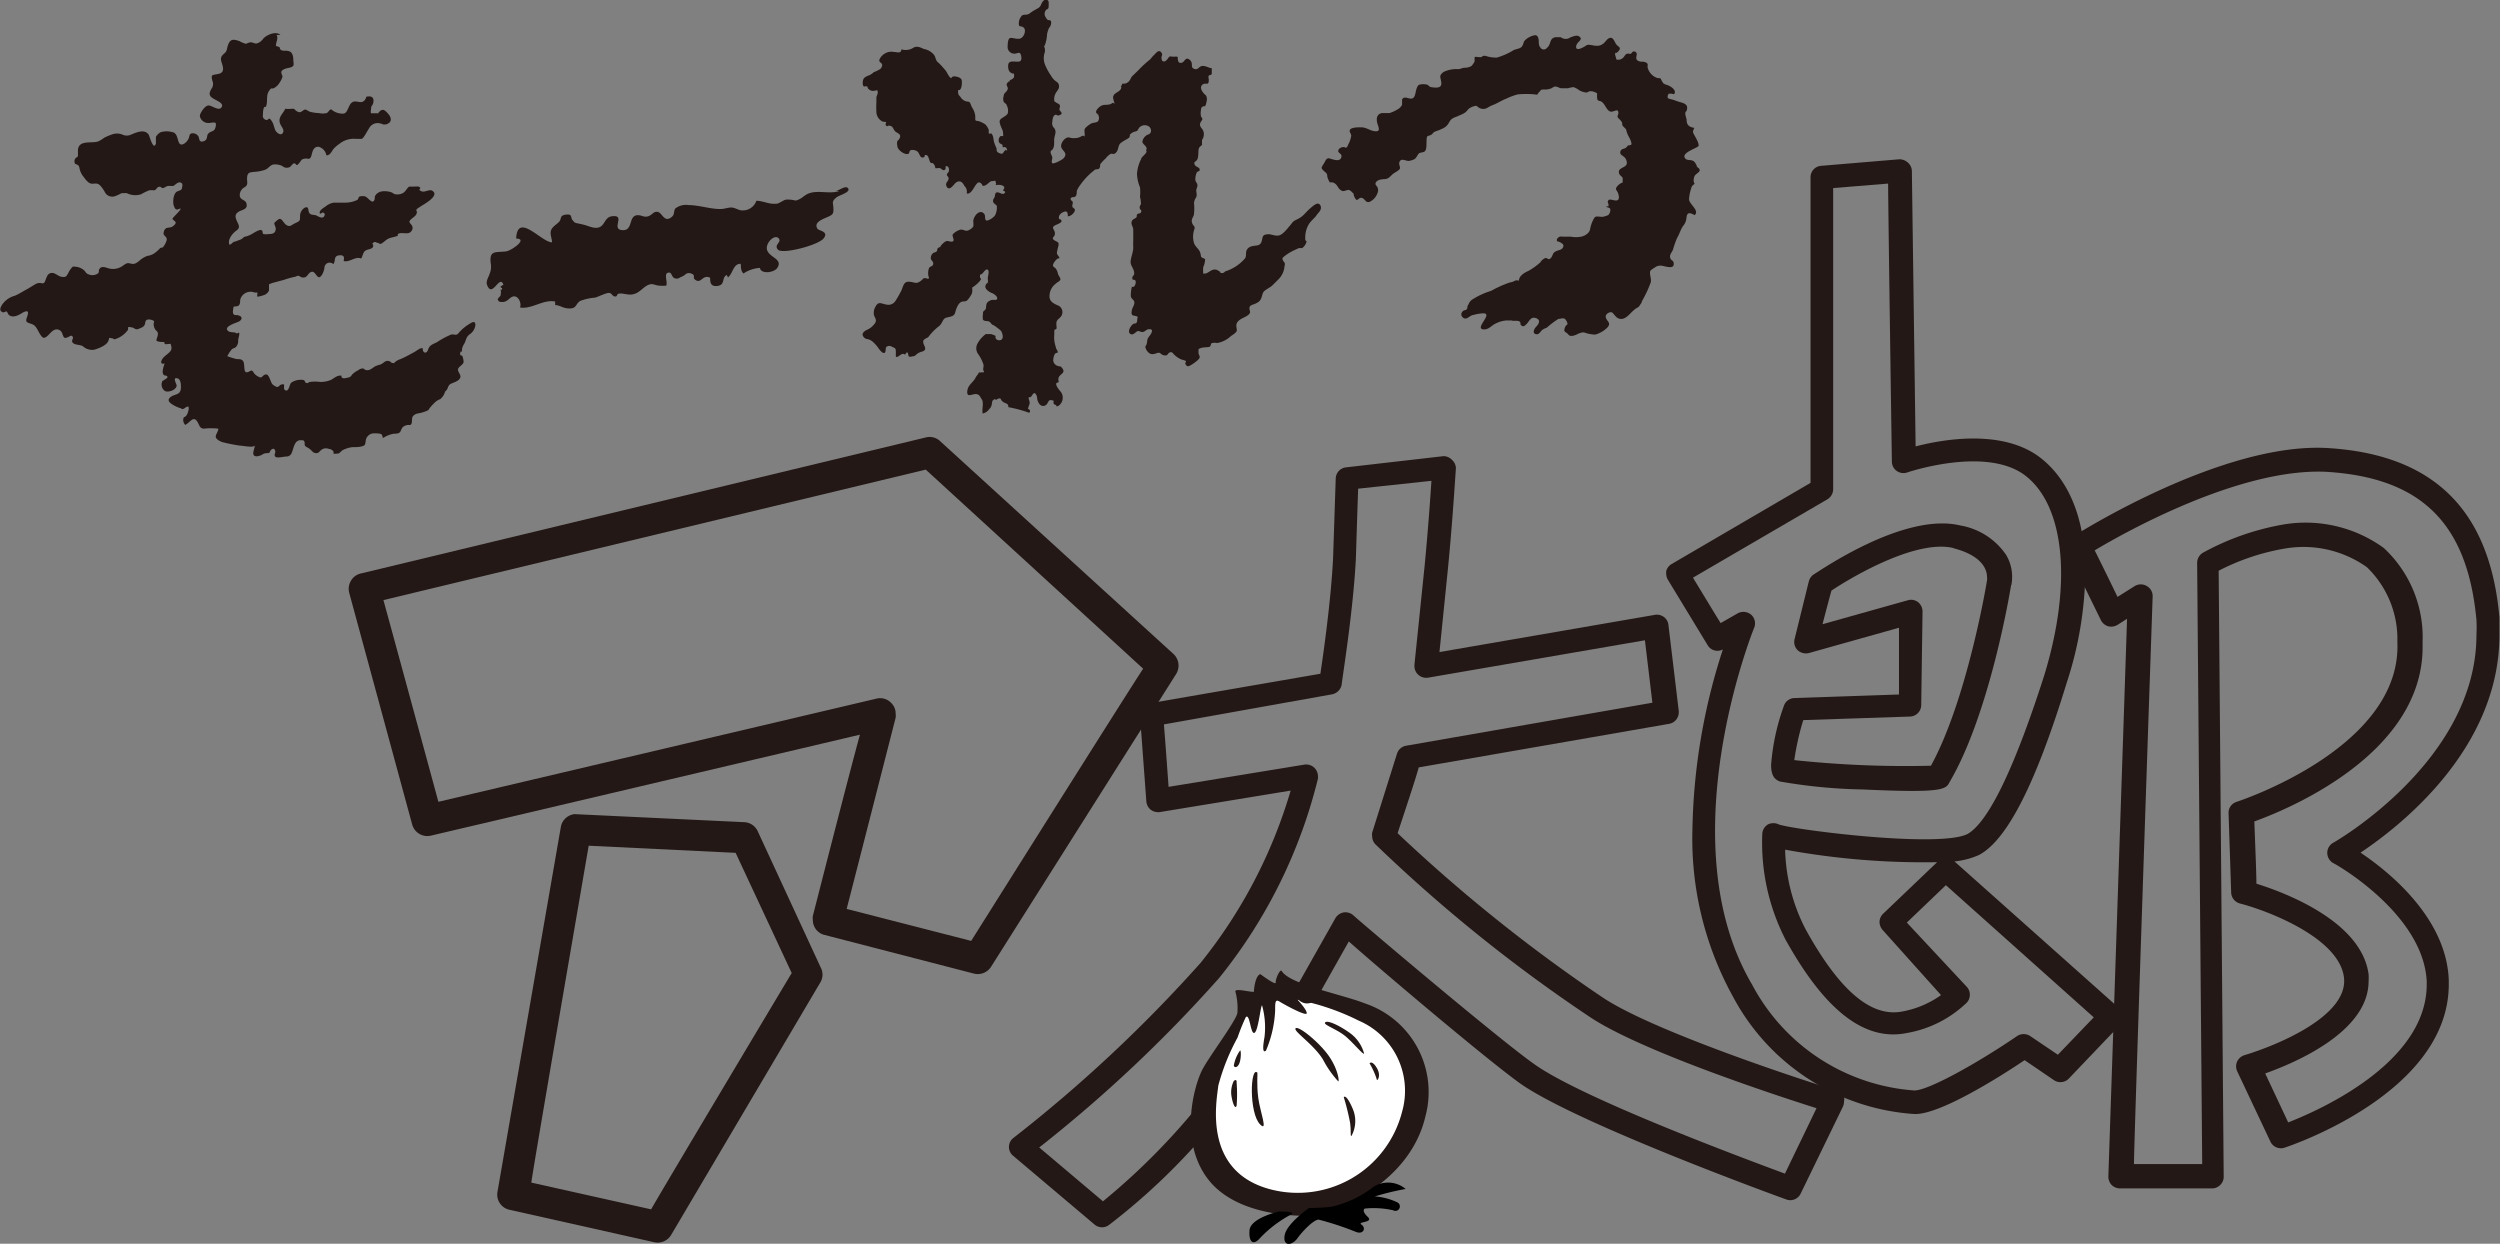
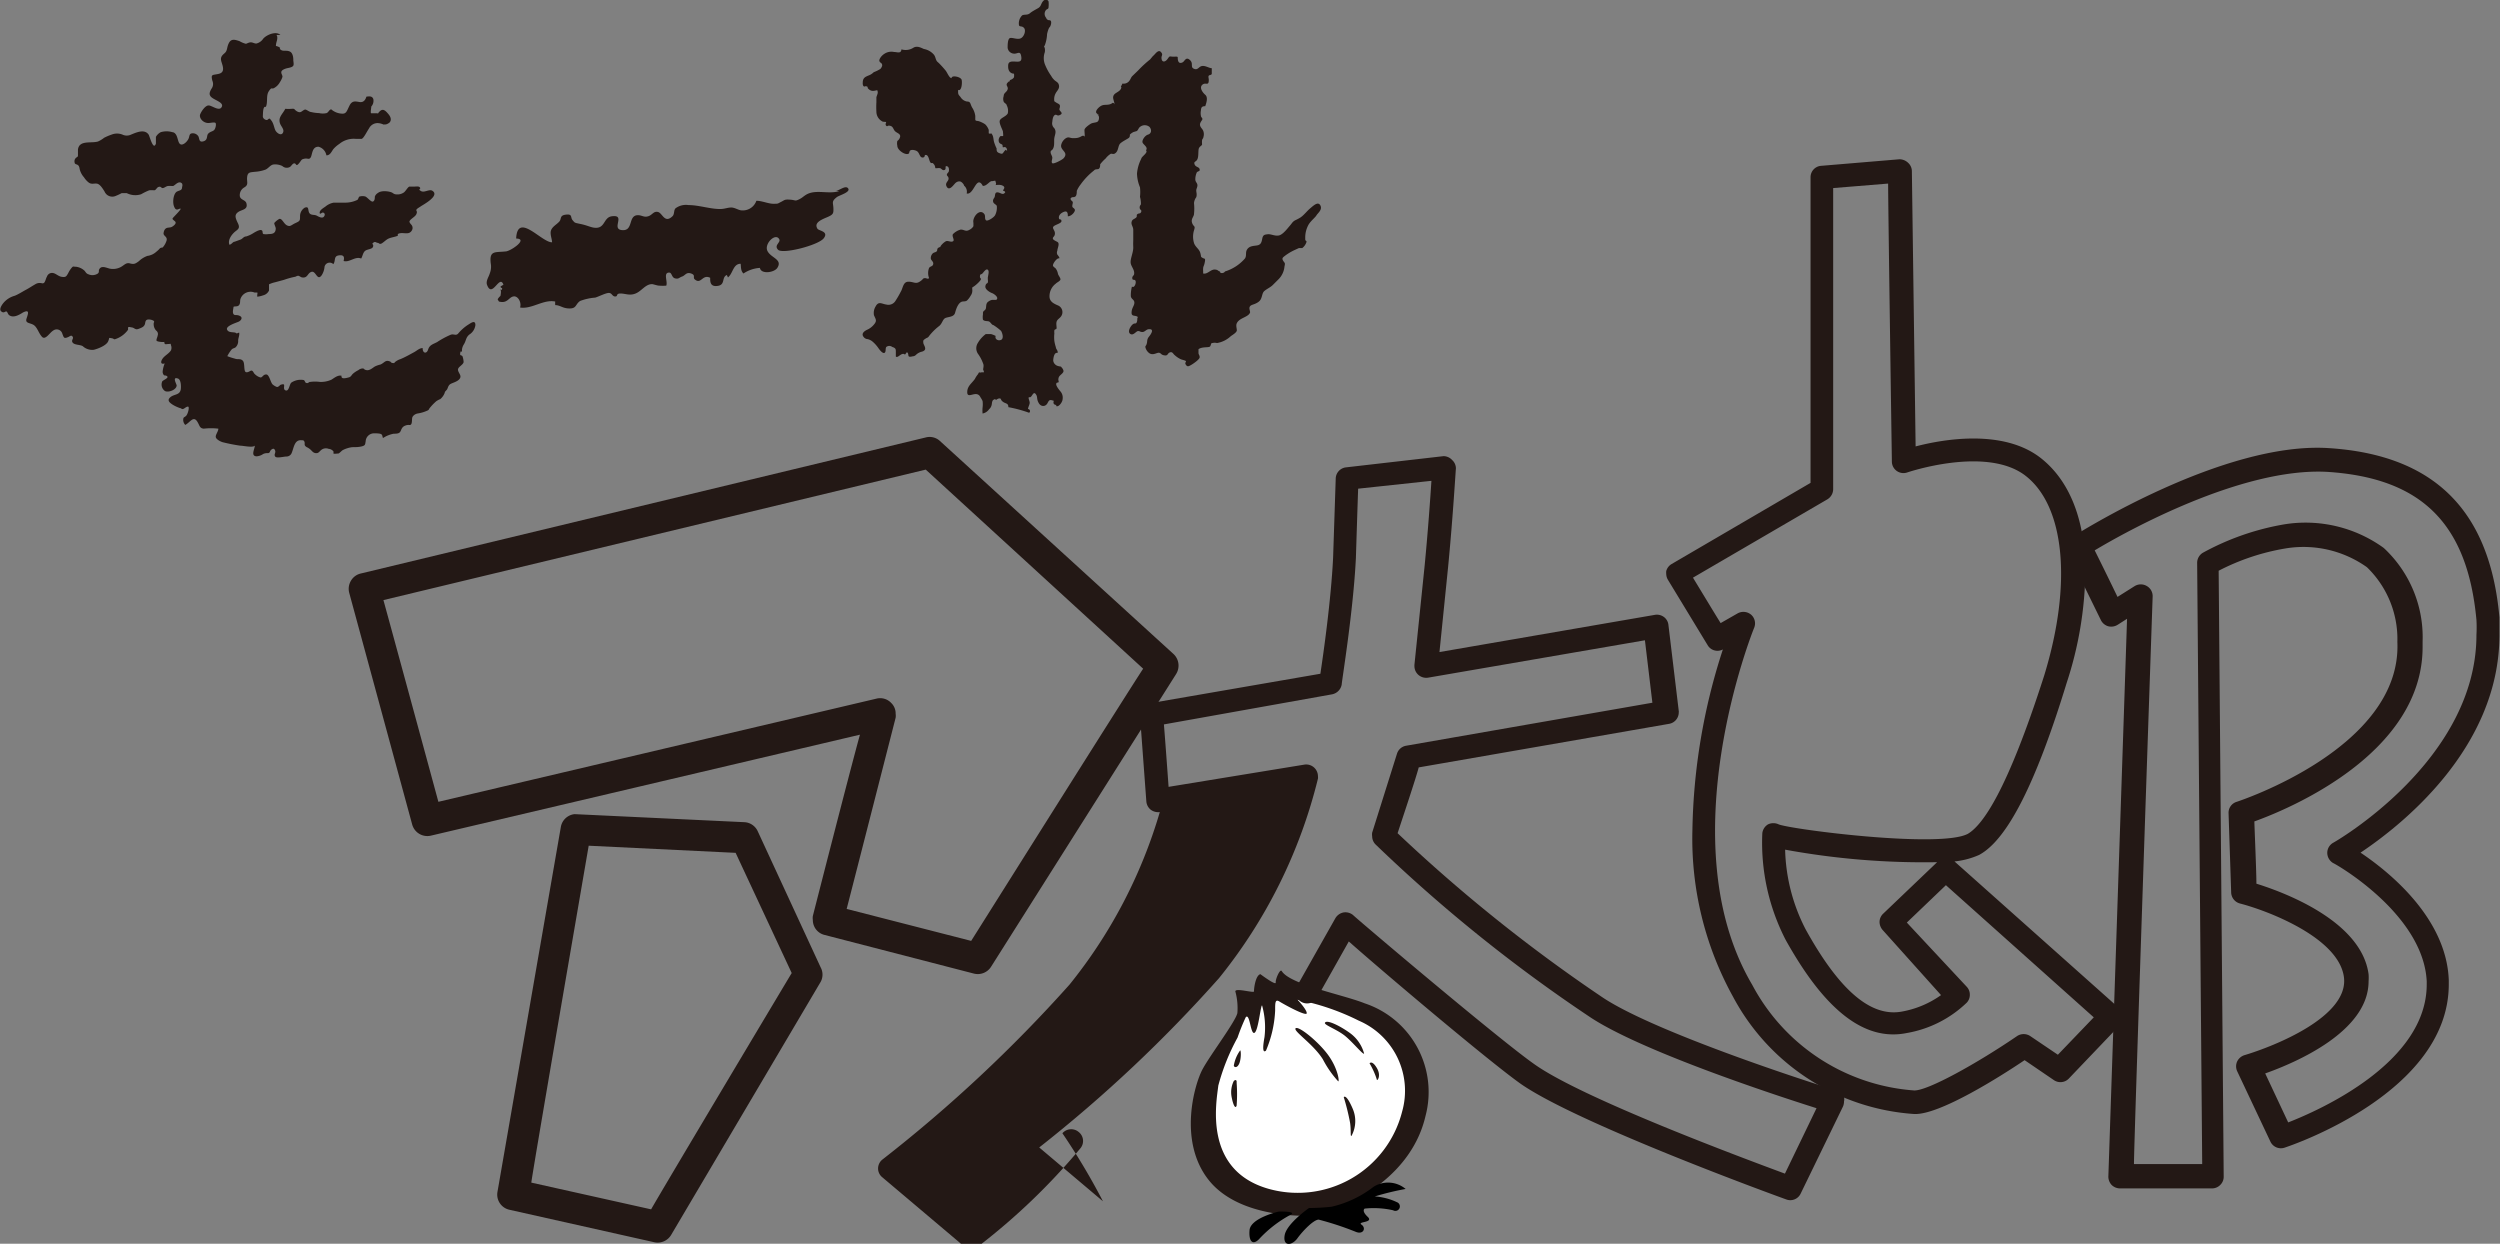
<svg xmlns="http://www.w3.org/2000/svg" id="テキストなど" viewBox="0 0 133.73 66.53">
  <rect x="0" y="0" width="133.73" height="66.53" fill="#808080" stroke="none" />
  <defs>
    <style>.cls-1{fill:#231815;}.cls-2{fill:#fff;}</style>
  </defs>
  <title>アートボード 2</title>
  <path class="cls-1" d="M15,1.87c-.24-.23-.75,0-.92.2a.62.62,0,0,1-.37.26c-.12,0-.22-.09-.35-.06s-.15.07-.22.07a1.36,1.36,0,0,1-.33-.14c-.22-.07-.43-.15-.56.09s-.07.41-.23.55-.25.23-.17.48.19.55-.15.63-.43,0-.34.37a.42.42,0,0,1-.05.43c-.12.21-.16.36.08.51s.6.26.46.48-.52-.1-.69-.1-.37.28-.45.47.15.48.45.47c.09,0,.32-.06.37,0s0,.32-.09.39-.22.08-.31.19,0,.33-.25.4-.2-.14-.27-.27a.35.35,0,0,0-.29-.16c-.23,0-.16.16-.25.32s-.26.3-.38.28-.15-.19-.18-.28-.08-.36-.29-.38a1.09,1.09,0,0,0-.62,0,.63.63,0,0,0-.26.25c0,.12,0,.26,0,.36-.14.41-.34-.42-.39-.48-.22-.32-.67-.11-.94,0a.53.53,0,0,1-.46,0,.78.78,0,0,0-.58,0,2.83,2.83,0,0,0-.4.17,1.52,1.52,0,0,1-.33.2c-.38.11-1-.09-1.07.43,0,.11,0,.19,0,.29s0,.07-.1.15a.24.24,0,0,0-.08.24c0,.13.13.09.2.17s.06.18.09.26a1,1,0,0,0,.21.37,1.12,1.12,0,0,0,.25.28c.15.11.25.05.42.06s.31.23.43.42a.45.45,0,0,0,.6.24,3.13,3.13,0,0,0,.32-.15c.11,0,.14,0,.27,0a1,1,0,0,0,.77.06,3.42,3.42,0,0,1,.43-.21,1.18,1.18,0,0,1,.26,0c.11,0,.14-.15.24-.18s.1,0,.18.05.22-.09.32-.1.18,0,.27,0,.31-.33.49-.13a.23.23,0,0,1,0,.18c0,.18-.1.17-.26.24s-.23.39-.21.62a.63.63,0,0,0,.1.3c.11.11.18,0,.28,0s-.38.46-.41.51,0,.07.11.16,0,.2-.1.27-.13.06-.27.08-.21.13-.23.29.22.18.16.4a1,1,0,0,1-.21.37s-.11,0-.16.06-.11.11-.17.16a.89.89,0,0,1-.49.23,1.31,1.31,0,0,0-.45.28c-.19.14-.26.18-.48.12s-.31.11-.52.21a.89.89,0,0,1-.56.07c-.2-.05-.48-.2-.58.08,0,.12,0,.17-.15.23a.52.52,0,0,1-.39,0c-.15-.05-.15-.11-.23-.2a.82.82,0,0,0-.44-.21c-.17,0-.16-.05-.25.06a1.21,1.21,0,0,0-.18.28c-.1.17-.12.23-.34.2s-.35-.23-.56-.21a.29.29,0,0,0-.24.2c-.05.07-.09.3-.17.34s-.1,0-.17,0a.43.43,0,0,0-.29.07c-.16.09-.32.2-.49.29s-.4.24-.6.32a1.2,1.2,0,0,0-.61.39c-.08.1-.25.34-.11.45s.19,0,.26,0,.08.13.15.19c.22.18.54,0,.74-.13.38-.19.29.05.2.32s.2.22.39.35.26.44.44.63.41-.23.6-.34a.31.31,0,0,1,.48.16c.09.24.09.29.34.18.09-.05.16-.11.22,0s-.1.18,0,.31.4.1.54.19a.74.74,0,0,0,.59.19c.24-.06.66-.23.76-.44s0-.21.18-.18.09.08.21.05a1.37,1.37,0,0,0,.68-.5c0-.05,0-.07,0-.13a.16.16,0,0,1,.15,0c.2,0,.21.16.42.08s.27-.12.32-.22,0-.29.23-.28a.52.52,0,0,1,.25.07c.06.07,0,.07,0,.15s0,.22.13.37a.23.23,0,0,1,.08.28c0,.06-.09.22-.05.27s.33.08.41.06c0,.18.1.11.24.11s.08-.05.12.08a.36.36,0,0,1,0,.25c-.1.18-.33.28-.45.45s-.11.33.11.26a1.58,1.58,0,0,0-.11.44.28.28,0,0,0,.08.2s.16,0,.18.08-.24.18-.28.24a.42.42,0,0,0,.15.52c.19.09.61-.07.62-.3,0-.07-.26-.49.07-.37.17.06.17.44.15.58-.06.32-.35.24-.56.42s0,.31.13.4a2,2,0,0,0,.39.18c.07,0,.07.06.15.05s.16-.12.27-.13,0,.41-.1.5-.14.05-.15.2a.39.39,0,0,0,.11.28c.27-.14.45-.54.67-.13.1.17.1.31.32.33a3.41,3.41,0,0,1,.78,0c0,.14-.14.3-.14.43s.24.26.39.3a9.35,9.35,0,0,0,.92.18c.17,0,.66.12.78,0,0,.17-.24.56.1.57a.7.7,0,0,0,.34-.12.47.47,0,0,1,.24-.05c.16,0,.1-.11.21-.19s.16-.05.2.06-.08.2,0,.31.44,0,.62,0a.3.3,0,0,0,.27-.21c.11-.26.14-.7.52-.66.09,0,.13,0,.16.1s-.05.17.12.27a.78.78,0,0,1,.22.15c.09.09.14.16.27.17s.17-.07.26-.15a.4.4,0,0,1,.42-.08.36.36,0,0,1,.26.14s0,.08,0,.11.19,0,.25,0,.15-.12.24-.18a1.52,1.52,0,0,1,.51-.16c.18,0,.37,0,.54-.05s.15-.11.18-.26a.45.45,0,0,1,.48-.43c.09,0,.29,0,.36.05s.05.15.09.2a1.59,1.59,0,0,1,.57-.23c.13,0,.27,0,.34-.09s.07-.26.27-.34.24,0,.31-.06.05-.26.07-.36.14-.2.28-.23a2,2,0,0,0,.54-.16c.1-.05.07-.09.13-.15a2.81,2.81,0,0,1,.34-.35,1.06,1.06,0,0,1,.21-.11.81.81,0,0,0,.24-.34c0-.07.09-.12.13-.19s.05-.18.15-.26.4-.13.52-.3-.06-.29-.09-.46.26-.26.3-.43a1.07,1.07,0,0,0-.06-.31c-.06-.09-.15,0-.12-.18s.08,0,.09-.09,0,0,0-.08a.68.68,0,0,1,.11-.3c.12-.2.09-.34.28-.51a.7.7,0,0,0,.33-.51c0-.32-.28-.08-.42,0a2.4,2.4,0,0,0-.5.45c-.12.14-.25,0-.41.07a4.6,4.6,0,0,0-.72.39c-.23.12-.4.15-.48.4s-.3.2-.29-.08c-.18,0-.31.14-.46.22s-.48.27-.73.37a.85.85,0,0,0-.28.15c-.07.05,0,.07-.12.06s-.1-.06-.15-.08c-.26-.11-.29.06-.52.16a1.42,1.42,0,0,0-.29.1c-.12.07-.28.23-.45.2s-.1-.08-.2-.09a.36.36,0,0,0-.24.09,1.3,1.3,0,0,0-.31.21c-.07.08-.09.15-.21.18s-.42.12-.38-.09c-.2-.05-.39.12-.54.21a1.39,1.39,0,0,1-.61.12,1.93,1.93,0,0,0-.53,0c-.08,0-.09.08-.19.06s-.07-.11-.15-.16a.9.9,0,0,0-.67.14c-.1.09-.12.49-.31.41s.07-.4-.21-.31c-.09,0-.14.14-.25.13a.8.8,0,0,1-.22-.13c-.12-.1-.18-.54-.35-.54s-.2.17-.31.16a.67.67,0,0,1-.3-.18c-.07-.06-.07-.14-.15-.18s-.16.1-.31.08-.06-.46-.17-.6-.28-.08-.38-.11-.33-.09-.46-.15a2,2,0,0,1,.21-.33c.08-.1.15-.08.23-.14a.45.45,0,0,0,.14-.36c0-.13.09-.31.05-.43l-.13.05c-.11-.12-.41,0-.51-.2s.48-.37.61-.43.25-.22.07-.31-.27,0-.34-.1,0-.3,0-.37.2,0,.29-.1.05-.24.08-.33a.57.57,0,0,1,.76-.35s.11,0,.14,0,0,.1,0,.14,0,0,0,.08a1.25,1.25,0,0,0,.31-.07.47.47,0,0,0,.32-.26c0-.09,0-.26,0-.33a1.51,1.51,0,0,1,.32-.11l.48-.13a4.37,4.37,0,0,1,.62-.17.43.43,0,0,1,.13-.05c.07,0,.15.08.22.09.31.05.28-.24.51-.3s.3.52.54.18a1,1,0,0,0,.15-.45.28.28,0,0,1,.47-.14c.14-.18,0-.43.3-.47s.29.13.25.3c.31.1.62-.27.94-.13.08-.13.09-.31.21-.41s.4-.08.43-.24-.11-.09,0-.19.17,0,.24,0,.07.07.17.05.26-.21.42-.28.33-.08.49-.15c0,0,0-.06,0-.09.19-.11.41,0,.6-.06a.31.31,0,0,0,.19-.25c0-.18-.1-.19-.16-.32s.29-.27.36-.43,0-.15,0-.22.17-.15.25-.21,1-.54.63-.81c-.17-.14-.44.11-.63,0s0-.09-.05-.18-.18-.06-.29-.06-.19,0-.27,0-.19.22-.3.31a.59.59,0,0,1-.32.11c-.13,0-.18,0-.29-.08s-.58-.16-.78,0a.37.37,0,0,0-.17.2c0,.08,0,.22-.1.26s-.29-.22-.41-.27a.57.57,0,0,0-.29,0c-.07,0-.07.13-.13.18a1.47,1.47,0,0,1-.65.15c-.19,0-.43,0-.62,0a.94.94,0,0,0-.43.2c-.09.07-.32.19-.32.33s.1,0,.17,0a.11.11,0,0,1,.09.16c-.08.21-.31.06-.43,0s-.31,0-.39-.15,0-.36-.24-.27a.53.53,0,0,0-.25.46c0,.23,0,.25-.24.36s-.27.21-.45.13-.27-.39-.42-.35a1,1,0,0,0-.27.22c0,.08.07.2.08.28,0,.27-.16.31-.38.31a.87.87,0,0,1-.28,0c-.08-.05,0-.17-.11-.21s-.38.13-.46.18a1.46,1.46,0,0,1-.36.16c-.12,0-.17.11-.28.16l-.33.12c-.1,0-.16.15-.28.16-.09-.24.1-.51.26-.66s.34-.19.2-.48-.2-.45,0-.6.55-.12.45-.48c-.05-.18-.31-.17-.35-.37a.47.47,0,0,1,.23-.47c.26-.15.13-.29.16-.56s.17-.25.41-.28a2,2,0,0,0,.58-.12c.15-.07.25-.24.41-.27a.87.87,0,0,1,.48.08.35.35,0,0,0,.41.05c.08-.05.15-.21.25-.19s.07.19.23,0,.11-.21.29-.25.25.07.34-.07.06-.58.42-.57a.58.58,0,0,1,.42.46c.19,0,.26-.17.36-.32a1.53,1.53,0,0,1,.33-.29,1.21,1.21,0,0,1,.9-.27c.12,0,.17,0,.28,0s.28-.37.41-.56a.51.51,0,0,1,.53-.28.84.84,0,0,1,.24.07c.14,0,.16,0,.28-.07s.18-.25,0-.47-.31-.33-.48-.16,0,.1-.17.1-.22,0-.28,0,0-.27,0-.36a.46.46,0,0,0,.11-.4c-.06-.17-.21-.15-.37-.13-.05.17-.15.31-.34.29s-.41-.12-.56.18-.17.44-.38.44a.93.93,0,0,1-.6-.23c-.1,0-.15.16-.25.2a.9.9,0,0,1-.4,0,2.12,2.12,0,0,1-.44-.06c-.08,0-.23-.13-.3-.13s-.17.1-.24.13-.17,0-.27-.08-.05-.1-.22-.09a2,2,0,0,1-.34,0c-.14.29-.41.46-.27.81.06.15.24.31.14.48s-.33,0-.4-.14-.09-.37-.22-.53-.06-.08-.1-.09-.08.06-.13.07-.23-.06-.22-.21,0-.56.16-.49c.12-.26,0-.6.16-.84s.15-.11.26-.16a.78.78,0,0,0,.33-.32,1.11,1.11,0,0,0,.14-.29c0-.1-.08-.17-.06-.27s.2-.17.35-.2.25-.06.29-.13,0-.22,0-.29,0-.37-.18-.46-.35,0-.48-.09,0-.08-.07-.13a.5.5,0,0,0-.2-.08c0-.23.11-.32.06-.54,0,0-.05-.06,0-.05Z" />
  <path class="cls-1" d="M26.93,15.23c-.21-.59-.6.77-.88,0-.07-.2.1-.43.14-.58a1,1,0,0,0,.06-.57c-.08-.69.23-.57.79-.63.26,0,1.25-.68.57-.69.07-1.45,1.37.22,1.92.2,0-.19-.13-.45-.05-.65s.31-.31.44-.46,0-.33.36-.37.22.15.35.3.09.13.42.2.45.14.67.19c.67.13.53-.53,1-.6.79-.11-.06.69.56.74s.3-.79.84-.8c.22,0,.32.13.55.06s.29-.29.53-.23.35.64.78.22c.11-.12.05-.32.16-.42a.93.93,0,0,1,.69-.17c.56,0,1.18.22,1.71.21.2,0,.36-.07.55-.08s.37.12.54.15a.77.77,0,0,0,.83-.51c.3,0,.64.16.91.16s.21,0,.41-.1.18-.14.48-.12.25.09.45,0,.24-.16.42-.27c.52-.3,1.2,0,1.76-.19a.85.85,0,0,0-.23,0c.22,0,.57-.34.71-.14s-.46.36-.6.46c-.31.24-.2.3-.19.59s0,.35-.36.5-.68.31-.49.61c.08.11.62.14.33.51s-2.2.86-2.44.61.17-.39.06-.57c-.2-.35-.81.25-.63.63s.83.45.53.91c-.17.26-.88.35-.93,0a1.78,1.78,0,0,0-.88.3c-.15-.14-.13-.34-.15-.52-.41,0-.41.52-.68.73l-.06-.13c-.29.12-.07.51-.47.58s-.43-.19-.42-.43c-.42-.21-.48.37-.82.09-.13-.1.06-.23-.2-.32s-.31.1-.48.16-.19.15-.38.1-.16-.3-.31-.31c-.34,0-.07.48-.16.7a2.47,2.47,0,0,1-.38,0c-.11,0-.34-.09-.39-.08-.34,0-.55.37-.87.5s-.55,0-.81,0-.12.16-.28.16-.17-.18-.33-.19-.54.19-.74.25a2.87,2.87,0,0,0-.81.18c-.26.18-.18.4-.56.4s-.48-.17-.77-.18a1.23,1.23,0,0,1,0-.19c-.63-.13-1.25.42-1.88.32.09-.28-.12-.65-.37-.59s-.31.39-.76.27a1.27,1.27,0,0,1-.07-.12.65.65,0,0,1,.15-.18s.06-.28,0-.32.06,0,.06,0,.07-.09,0-.11-.05-.08-.05-.08Z" />
  <path class="cls-1" d="M54.51,1.36a.6.6,0,0,1,.17-.54c.12-.06.28,0,.41-.11s.3-.19.45-.28.14-.22.24-.35.25-.13.31,0a1.42,1.42,0,0,1,0,.29c0,.13-.08.1-.14.17a.32.32,0,0,0,0,.4c.05.07,0,.05.08.11s.13,0,.18.07,0,.27-.06.33-.11.24-.14.37a1.94,1.94,0,0,1-.12.6c-.06.11-.05,0,0,.17a.67.67,0,0,1,0,.2.94.94,0,0,0,0,.64,2.94,2.94,0,0,0,.34.63.88.88,0,0,0,.19.24c.11.09.21.12.23.29s-.12.28-.18.4a.65.65,0,0,0-.08.28c0,.18,0,.14.1.21s.21.08.21.2-.07.15,0,.24.16.15,0,.23-.17-.05-.27,0-.13.23-.14.37a.34.34,0,0,0,.1.33c.16.22,0,.39,0,.64s0,.34-.06.46-.13.08-.13.19.09.2.09.3-.07.23,0,.29.51-.17.6-.26c.31-.34-.21-.42-.12-.74a.59.59,0,0,1,.25-.34c.16-.09.21,0,.37,0s.28,0,.44-.09.15,0,.18,0,0-.23,0-.34.2-.25.32-.33.31-.06.39-.13.1-.3,0-.36,0,0,.07,0c-.13-.07-.2-.1-.13-.25a.7.7,0,0,1,.21-.21c.21-.14.42,0,.65-.18,0,0,.07,0,.1.07s-.05-.19-.07-.29,0-.21.14-.3.22-.13.27-.23,0-.09,0-.11.06-.11.08-.17a.38.38,0,0,0,.4-.19c.06-.09.06-.15.16-.24l.28-.27a6,6,0,0,1,.64-.59L61.67,3c.08-.06.16-.18.24-.23s.14-.06.22.05,0,.16,0,.26c0,.27.19.26.32.08s.1-.14.27-.13S63,3,63,3.08s0,.39.27.25c.11-.07.17-.31.38-.12s0,.38.22.47.25-.13.44-.15.35.11.51.12c0,.08,0,.21,0,.29s-.12.06-.16.11,0,.13,0,.22c0,.36-.16.11-.34.26s0,.41.15.54.08.39,0,.61c-.2,0-.22.09-.23.23a.73.73,0,0,0,0,.29c0,.06.07.1.08.16s-.14.18-.13.32.14.21.18.34a.5.5,0,0,1,0,.32c0,.07-.06.08-.07.17s0,.16,0,.22-.15.1-.18.24,0,.4-.07.55-.21.11-.15.27.24.13.27.26-.08.09-.15.17a.91.91,0,0,0-.08.37c0,.14.09.18.11.29s-.06.21-.06.31.05.21,0,.36a.6.6,0,0,0-.12.32,2.73,2.73,0,0,1,0,.57c0,.15-.18.27-.1.49s.18.13.11.36a1.17,1.17,0,0,0,0,.74c.09.21.27.29.33.51s0,.18.11.25.17,0,.13.22-.08.22-.09.33,0,.12,0,.21,0,0,0,.08c.26.06.42-.28.7-.2.06,0,.12.07.18.09s0,.06.07.08.17,0,.22-.08a2.31,2.31,0,0,0,1.07-.7c.1-.17,0-.32.12-.49s.31-.17.51-.2.25-.14.29-.36.14-.22.3-.24.4.12.61.06.44-.37.57-.52.14-.21.29-.29a2.49,2.49,0,0,0,.28-.15c.19-.13.34-.34.52-.49s.42-.38.54-.15-.14.41-.21.53-.31.3-.43.51a1.41,1.41,0,0,0-.17.63c0,.05,0,.05,0,.14s.07.08.07.13a.65.65,0,0,1-.23.34c-.06,0-.12,0-.18,0l-.24.11a2.76,2.76,0,0,0-.5.3c-.13.1-.18.14-.1.27s.12.1.07.3a1.11,1.11,0,0,1-.34.71l-.28.28c-.14.14-.31.2-.46.33s-.09.41-.3.57-.38.14-.46.24,0,.23,0,.33c-.08.26-.57.28-.71.58-.06.12,0,.27,0,.38s-.22.24-.32.31a1.41,1.41,0,0,1-.74.37.52.52,0,0,0-.25,0c-.09,0-.06.1-.12.18s-.42,0-.62.15c0,.08,0,.14,0,.21s.08.14.06.24-.31.31-.45.39-.2.11-.28,0,0-.14,0-.19-.21-.08-.29-.12a1.3,1.3,0,0,1-.31-.21c-.09-.07-.12-.2-.26-.15s-.09.19-.29.16-.17-.12-.29-.14-.34.18-.55,0a.55.55,0,0,1-.18-.29c0-.15,0,0,.06-.16s0-.25.13-.41.29-.42,0-.4c-.14,0-.22.15-.35.15s-.14-.06-.24-.05-.25.26-.41.15,0-.39.12-.5.18,0,.23-.13,0-.19.06-.27c-.14-.12-.35,0-.34-.25s.15-.35.15-.52-.17-.18-.19-.35a1.82,1.82,0,0,1,.06-.51c.14.1.24-.21.19-.31s-.15,0-.17-.12.07-.15.09-.21c.06-.25-.16-.42-.18-.64s.15-.55.14-.83,0-.26,0-.39,0-.35,0-.53-.12-.27-.09-.42.13-.15.23-.23,0-.14.09-.2.14,0,.19-.11-.05-.1-.07-.19,0-.13.06-.22a1.37,1.37,0,0,0-.05-.4,2.24,2.24,0,0,0,0-.51,2.08,2.08,0,0,1-.16-.73,2.1,2.1,0,0,1,.23-.8c0-.11.39-.33.25-.45.13-.16-.13-.29-.18-.41s.12-.38.29-.43.22-.24.08-.41a.4.4,0,0,0-.51,0c-.08.06-.09.16-.17.22l-.17.05a.66.66,0,0,0-.2.14c0,.06,0,.12-.05.17s-.31.17-.45.29-.1.37-.25.51-.21,0-.31.08a1.05,1.05,0,0,0-.24.23,2.09,2.09,0,0,0-.29.31c0,.07,0,.17-.06.23s-.19,0-.27.1a3.56,3.56,0,0,0-.71.74,1.55,1.55,0,0,0-.21.35c0,.08,0,.26-.09.31s-.13,0-.21.06,0,.14.06.19,0,.15,0,.25.07.08.13.18-.18.38-.37.37c0-.13,0-.33-.23-.23s-.27.26-.24.35.12,0,.13.13-.32.19-.42.29.07.2.07.37-.1.18-.11.26.09.12.24.2,0,.34,0,.47a.25.25,0,0,0,0,.21s.18.21.08.2-.26.2-.3.31,0,.12.13.23a.72.72,0,0,1,.12.27c0,.08.17.26.13.34s-.2.15-.24.2a.84.84,0,0,0-.34.68c0,.3.25.4.48.5a.39.39,0,0,1,.1.62c-.06.07-.17.13-.2.24s0,.23,0,.33-.09.05-.12.13a.86.86,0,0,0,0,.17,1.79,1.79,0,0,0,0,.4,2,2,0,0,0,.08.33c0,.11.13.18.09.31-.18-.05-.22.26-.23.37s.07.28.26.33.13,0,.2.09a.35.35,0,0,1,.09.17c0,.14-.22.22-.26.36s0,.14,0,.22-.11,0-.13.11.14.3.21.39a.51.51,0,0,1,.13.44c0,.12-.18.41-.33.37,0-.1-.1-.06-.14-.13s0-.14,0-.16c-.22-.07-.24-.06-.34.13s-.34.2-.46,0-.07-.29-.12-.41c-.17-.35-.24.12-.37.09s0,.18,0,.29-.08.22-.09.34a.11.11,0,0,1,.06.2,7,7,0,0,0-1.11-.3c0-.22-.14-.18-.28-.28s-.1-.16-.15-.18-.13,0-.19.05-.07-.05-.15,0-.08.07-.1.14,0,.24-.16.38a.55.55,0,0,1-.35.23,1.73,1.73,0,0,1,0-.32,1.34,1.34,0,0,0,0-.35,1.43,1.43,0,0,0-.12-.21.26.26,0,0,0-.25-.16c-.21,0-.46.19-.45-.12s.22-.43.41-.69a1.16,1.16,0,0,1,.18-.27s0-.07.07-.08.07.05.1,0,0,0,.09,0,0-.12,0-.16.05-.21,0-.31a2.07,2.07,0,0,0-.28-.53.53.53,0,0,1,0-.58,1.59,1.59,0,0,1,.42-.47h.28a1.3,1.3,0,0,1,.25.1c-.06.18.14.28.29.21s.08-.34,0-.48a3.15,3.15,0,0,0-.41-.31c-.08,0-.15-.15-.23-.19s-.25,0-.33-.1a.83.83,0,0,1,0-.28c0-.16,0-.14.11-.24s0-.32.17-.44a.51.51,0,0,1,.21-.1s.2,0,.22,0c.18-.12-.13-.33-.22-.36s-.39-.19-.36-.37.11-.13.13-.2,0-.11,0-.23.1-.37,0-.45-.23.15-.3.21-.11,0-.12.13.06.1.05.17-.21.26-.33.35-.12.06-.13.1,0,.06,0,.11a.46.46,0,0,1-.09.32,1,1,0,0,1-.2.26c-.12.08-.23,0-.36.11s-.21.32-.27.54-.31.21-.49.27-.18.28-.35.43a3,3,0,0,0-.54.53c-.09.13-.09.08-.21.16s-.12.09-.11.22.26.37-.07.47a.66.66,0,0,0-.31.16.26.26,0,0,1-.19.09s-.17.05-.21,0,0-.17-.1-.22l-.1.13c-.18-.16-.38.22-.49.1v-.25c0-.14,0-.2-.19-.26a.26.26,0,0,0-.32,0c-.06.07,0,.29-.11.32s-.28-.21-.32-.27a1.78,1.78,0,0,0-.32-.35.65.65,0,0,0-.25-.12.28.28,0,0,1-.2-.1c-.16-.18,0-.31.15-.39a1,1,0,0,0,.39-.29c.18-.21.09-.28,0-.5a.66.66,0,0,1,.09-.47c.16-.3.33-.13.57-.1a.44.44,0,0,0,.48-.18,5,5,0,0,0,.29-.5c.12-.18.12-.53.4-.54s.39.14.61,0,.15-.17.26-.19.15.07.25,0a.75.75,0,0,1,0-.55c.07-.1.2-.07.22-.21s-.13-.19-.13-.31a.35.35,0,0,1,.11-.26c.06-.05.14-.05.2-.1s0-.14.1-.2.08,0,.11-.07.17-.21.28-.27.26.06.38,0-.06-.25,0-.38a.92.92,0,0,1,.42-.25c.2,0,.27.14.49,0a.47.47,0,0,0,.19-.18c0-.09,0-.12,0-.18-.07-.29.34-.81.59-.46.06.1,0,.24.08.32s.43-.15.49-.27a.89.89,0,0,0,.09-.5c-.05-.08-.16-.11-.19-.2s0-.15.06-.24,0-.29.17-.28.28.18.41,0c0,0,0-.06-.09-.08s.13-.15,0-.25-.32-.07-.43-.06c.07-.06,0-.16,0-.21s-.1,0-.2,0-.24.2-.38.24-.08,0-.18-.11c-.29-.31-.42.62-.78.53a.42.42,0,0,0-.14-.42c0-.06-.12-.2-.2-.22s-.19,0-.29.11-.3.39-.43.18.08-.29.09-.43-.1-.15-.09-.23.1-.11.11-.2,0-.23-.12-.25,0,.15-.11.2-.17-.07-.23-.09-.18,0-.24,0,0-.09-.11-.22-.1,0-.18-.09-.09-.47-.3-.39c0,.14-.13.15-.2.1s-.11-.23-.2-.3-.3-.11-.38-.05,0,.2-.19.19S48,8,48,7.8a.57.57,0,0,1,0-.26s.09-.06.12-.14c.12-.24-.12-.26-.24-.38s-.09-.29-.34-.3c-.06,0-.08.07-.14,0s0-.14,0-.18-.16,0-.23-.06a.59.59,0,0,1-.29-.5,4.38,4.38,0,0,1,0-.51c0-.1,0-.18,0-.25s.09-.21.07-.31,0-.09-.15-.06-.24,0-.34-.09,0-.09-.08-.13-.11,0-.15,0-.09-.08-.08-.2c0-.28.14-.32.38-.42a.8.8,0,0,0,.21-.15,1.87,1.87,0,0,0,.35-.17.4.4,0,0,0,.1-.18c0-.15-.08-.12-.14-.22s.1-.31.24-.4a.68.68,0,0,1,.53-.11c.17,0,.38.11.4-.14a.77.77,0,0,0,.66-.1c.19-.09.36,0,.54.08a.92.92,0,0,1,.54.31c.1.13.08.29.2.39s.33.34.42.45.2.41.32.41c0-.18.5-.07.54.09s0,.63-.19.54c0,.24,0,.23.13.38a.51.51,0,0,0,.34.24c.21,0,.17.12.28.32a1.08,1.08,0,0,1,.17.45c0,.1,0,.1,0,.19s.11.07.18.09a1.42,1.42,0,0,1,.35.17.8.8,0,0,1,.19.3c0,.08,0,.11,0,.18a.11.11,0,0,0,.13,0c.13.13.11.29.15.45a2.24,2.24,0,0,0,.14.36c0,.13,0,.2.17.26s.15,0,.26-.13.09,0,.12,0,0-.16-.07-.19-.08,0-.13,0,0-.11-.06-.15-.18-.05-.18-.23a.3.3,0,0,1,.1-.22s.1,0,.13,0,0-.18,0-.24-.22-.44-.17-.59.35-.22.43-.39a.64.64,0,0,0-.06-.43c0-.07-.14-.13-.16-.19a.44.44,0,0,1,0-.3c0-.18.16-.2.21-.36s-.14-.21,0-.36.08,0,.1-.05,0-.08.06-.1.15-.07.18-.14a.6.6,0,0,0,0-.19c-.18,0-.3-.14-.31-.33s0-.32.26-.32.49.08.44-.26-.19-.15-.38-.16a.36.36,0,0,1-.35-.31c0-.13,0-.43.1-.51s.41.09.6,0,.29-.42.18-.55S54.56,1.45,54.51,1.36Z" />
-   <path class="cls-1" d="M73.61,9.74c-.08.12,0,.16.07.27a.38.38,0,0,1,0,.33.81.81,0,0,1-.4.45c-.23.09-.23-.13-.42-.2s-.24.26-.38,0,0-.18-.13-.28a.53.53,0,0,0-.19-.15c-.12,0-.19.05-.28.06s-.21-.05-.3-.2-.21-.3-.44-.26A1,1,0,0,1,71,9.45c0-.2-.08-.2-.21-.33s-.11-.16,0-.33.13-.28.24-.32.67.3.73-.1c0-.15-.1-.14-.16-.24s.06-.24.23-.26.1.08.22,0a.61.61,0,0,0,.07-.14,1.48,1.48,0,0,0,.16-.46c0-.15-.15-.23-.05-.35s.49-.11.59-.11c.27,0,.47.19.74.21s.21-.14.13-.38-.07-.53.22-.59c.13,0,.27,0,.41,0a1.93,1.93,0,0,0,.44-.2A.54.54,0,0,0,75,5.6c0-.11,0-.18,0-.28.16-.28.51.16.67-.18.07-.16.08-.53.25-.61a.91.91,0,0,1,.43,0c.12.07.08.12.26.14s.52.07.49-.24-.16-.37.12-.58A1.55,1.55,0,0,1,78,3.7c.1,0,.2-.06.29-.07s.26,0,.42-.1a.92.92,0,0,0,.17-.25c0-.06,0-.18,0-.22s.23,0,.32,0,.08-.1.27-.07a1.75,1.75,0,0,0,.6.09,3.59,3.59,0,0,0,.9-.4c.13-.06.31-.07.41-.16s.1-.23.17-.34a1,1,0,0,1,.48-.28c.21-.07.27.1.28.29s0,.24.1.37a.21.21,0,0,0,.34,0c.24-.19.11-.5.45-.57.14,0,.17,0,.29,0A.42.42,0,0,0,84,2c.2-.07.4-.16.53,0s-.22.25-.22.51.43,0,.56-.09.48.1.74,0,.29-.3.47-.38.25.11.35.29.33.19.16.39-.16.06-.19.13.06.25.06.33a.36.36,0,0,0,.35-.08c.08-.06.12-.19.21-.22s.11,0,.16,0,.07,0,.11-.06.14-.12.24,0-.19.41.25.48c.13,0,.21,0,.31.07s0,.19.07.32a.79.79,0,0,0,.52.49c.18,0,.13,0,.21.14s.08.16.27.22.45.23.43.4-.12.06-.19.07,0,0-.13,0a.25.25,0,0,0-.06.22c0,.05.24.09.3.11l.28.1c.17.05.47.1.46.33s-.1.17-.1.29.05.23.07.34c0,.27.11.39.41.44-.07.19-.11.19,0,.38s.26.46.23.58-1,.37-.7.69c.13.13.37,0,.51.21s.06.15.11.22.13.07.14.18-.21.2-.27.31-.08.34,0,.4c-.09.13-.14.09-.18.25a2.38,2.38,0,0,0-.12.59c0,.28.58.6.3.86,0,0-.24-.15-.34-.09s-.09.23-.11.32a.76.76,0,0,1-.17.35c-.13.18-.19.43-.32.64a5.25,5.25,0,0,0-.22.63c-.06.14-.19.26-.15.42s.15.14.18.25c.11.45-.51.18-.67.18a.48.48,0,0,0-.33.1,1.7,1.7,0,0,0-.22.15c-.11.15.06.45,0,.65a6.19,6.19,0,0,1-.47,1c0,.08-.08.16-.12.23s-.06.08-.18.15c-.32.19-.58.74-1,.52-.12-.07-.2-.22-.29-.29s-.4.06-.34.27.32.29.06.55a1.47,1.47,0,0,1-.63.36,2,2,0,0,1-.6-.12c-.27,0-.36.14-.59.18s-.21-.06-.32-.14-.18-.08-.12-.27.14-.15.15-.23a.48.48,0,0,0-.14-.26c-.1-.07-.25,0-.35,0a4.56,4.56,0,0,0-.62.47,1.05,1.05,0,0,0-.26.13c-.07.07-.14.21-.25.22-.3,0-.18-.28-.06-.4s.28-.36,0-.46-.35.14-.5.3-.2.15-.29.09,0-.16-.11-.22-.32,0-.41-.05a2.3,2.3,0,0,1-.26,0,1.51,1.51,0,0,0-.6.17c-.2.09-.37.32-.61.31-.6,0,.55-.88-.07-.86a2.38,2.38,0,0,0-.51.09c-.13,0-.29.19-.42.19s-.29-.17-.19-.33.2-.09.26-.17,0-.14.09-.25a.51.51,0,0,1,.21-.27,4,4,0,0,1,1-.46,6.18,6.18,0,0,1,1-.45.72.72,0,0,0,.27-.09.25.25,0,0,1,.22,0c0-.27.31-.44.51-.53a3.49,3.49,0,0,0,.65-.47c0-.05.19-.21.27-.22s.16.14.28,0,.07-.23.22-.33.34-.08.42-.22,0-.22-.17-.3-.13,0-.15-.09.09-.18.16-.2.1,0,.16,0h.43a1.46,1.46,0,0,0,.55,0,.73.73,0,0,0,.33-.16c.15-.13.14-.23.18-.39s.17-.47.25-.51.27,0,.38,0a1.49,1.49,0,0,0,.3-.09.37.37,0,0,0,.12-.26c0-.19-.13-.1-.23-.21l.13,0c0-.06,0-.06,0-.11s-.08-.12,0-.22.34.06.48,0,.06-.34,0-.45-.14-.14,0-.31a.7.7,0,0,1,.28-.19c0-.08,0-.16,0-.23s-.16-.14-.19-.25c-.11-.36.47-.27.41-.62s-.36-.31-.35-.51.22-.18.31-.25a1.06,1.06,0,0,0,.1-.12s.18,0,.19-.07-.06-.25-.11-.34A1.46,1.46,0,0,1,87,7c0-.11-.12-.17-.19-.26s0-.13-.07-.23-.07-.08-.17-.19,0-.15,0-.28c0-.3-.27,0-.45-.08s-.24-.33-.4-.48-.28,0-.29-.29c0-.11,0-.12,0-.2a.79.79,0,0,0-.29-.11c-.13,0-.13,0-.25.07a.92.92,0,0,1-.41-.12,1.17,1.17,0,0,0-.31-.17,1.5,1.5,0,0,0-.29.06h-.36c-.1,0-.21-.09-.31-.09s-.17.07-.24.1a1,1,0,0,1-.38.06c-.18,0-.13,0-.27.15s0,.08-.08.11-.11,0-.13,0a4.79,4.79,0,0,0-.93,0,3.47,3.47,0,0,0-.61.23c-.25.09-.47.25-.72.34s-.33.24-.58.2a.44.44,0,0,1-.16-.06s-.14-.1-.12-.1a.76.76,0,0,0-.35.11c-.11.06-.15.15-.24.23a1.45,1.45,0,0,1-.35.18c-.23.12-.39.1-.53.36s-.3.32-.59.44a1,1,0,0,0-.24.1s-.08.1-.13.13c-.2.1-.24,0-.25.31s0,.41-.06.53-.26.09-.34.15-.12.22-.24.31a1.09,1.09,0,0,1-.32.1c-.14,0-.36-.14-.46,0s0,.26,0,.38-.31.24-.42.35-.21.23-.39.24S73.7,9.61,73.61,9.74Z" />
  <path class="cls-1" d="M49.52,23.4,19.29,30.68a.82.82,0,0,0-.52.39.84.84,0,0,0-.09.64l3.37,12.4a.84.84,0,0,0,1,.59L46,39.3C45.43,41.36,43.48,49,43.48,49a.76.76,0,0,0,0,.21.82.82,0,0,0,.62.8l8,2.07a.84.84,0,0,0,.91-.36l9.9-15.66A.85.85,0,0,0,62.79,35L50.28,23.59A.81.81,0,0,0,49.52,23.4Zm0,1.72L61.15,35.77c-.67,1-8.62,13.64-9.2,14.56l-6.66-1.71c.36-1.39,2.62-10.23,2.62-10.23a.76.76,0,0,0,0-.21.78.78,0,0,0-.24-.58.81.81,0,0,0-.78-.23L23.45,42.89c-.34-1.26-2.57-9.45-2.94-10.79Z" />
  <path class="cls-1" d="M30,44.24,26.61,63.76a.83.83,0,0,0,.63.95L35,66.45a.84.84,0,0,0,.9-.39l8-13.54a.81.81,0,0,0,0-.77l-3.37-7.29a.83.83,0,0,0-.71-.48l-9.08-.43A.83.83,0,0,0,30,44.24Zm1.51,1,7.84.38,3,6.43c-.41.68-7,11.71-7.52,12.64l-6.41-1.43C28.62,61.88,31.27,46.53,31.49,45.24Z" />
  <path class="cls-2" d="M66.46,53.38v0a3,3,0,0,1-.21,1.36A16.26,16.26,0,0,0,64.62,58c-.16.8-.91,4.72,2.3,5.92a6.76,6.76,0,0,0,7-1.24c.84-1,3-4.14,1.19-6.67s-6.21-3.35-6.21-3.35l-.44.22-.87-.12-.25.69Z" />
  <path class="cls-1" d="M73,53.67c-1.17-.47-4-1-4.44-1.73-.09-.13-.34.44-.32.62s-.82-.45-.82-.45c-.27.07-.35.81-.34.92s-1-.2-1,0a3.41,3.41,0,0,1,.11,1.16c-.1.46-1.43,2.21-1.86,3s-1.33,3.87.34,5.95S70,65.07,70.39,65c2.2-.55,5.15-2.25,5.86-5.29A5,5,0,0,0,73,53.67Zm2,5.8a5.76,5.76,0,0,1-7.15,4.12c-3.5-1-2.78-4.64-2.68-5.52A11.4,11.4,0,0,1,66.2,55.5a10.58,10.58,0,0,1,.44-1.09c.22-.23.25.93.46.84s.33-1.46.41-1.47a4.37,4.37,0,0,1,.13,1.7c-.1.55-.1.87.08.72a6.2,6.2,0,0,0,.49-2.14c0-.44,0-.63.24-.48s1.44.81,1.45.62-.49-.72-.49-.72a12.76,12.76,0,0,1,3.28,1.12A4.08,4.08,0,0,1,75,59.47Z" />
  <path class="cls-1" d="M66.33,56.2A1.93,1.93,0,0,0,66,57c0,.08.17.17.29-.11S66.38,56.11,66.33,56.2Z" />
  <path class="cls-1" d="M66,57.82a1.36,1.36,0,0,0-.12.85c.09.48.21.66.27.47a8.08,8.08,0,0,0,0-1.22C66.17,57.67,66,57.82,66,57.82Z" />
-   <path class="cls-1" d="M67.26,57.38c-.38-.38-.46,2.17.15,2.77.43.43,0-.67-.1-1.4S67.28,57.39,67.26,57.38Z" />
  <path class="cls-1" d="M69.31,55c-.17.14.93.83,1.45,1.66a5.54,5.54,0,0,0,.82,1.18c.08.05,0-.65-.51-1.37S69.49,54.88,69.31,55Z" />
  <path class="cls-1" d="M71.88,58.69a12.34,12.34,0,0,1,.34,1.38c.06.43,0,.77.08.68a1.66,1.66,0,0,0,.06-1.44C72,58.47,71.88,58.69,71.88,58.69Z" />
  <path class="cls-1" d="M70.88,54.7c-.1.12.65.36,1.09.73s.94,1,1,.93a2,2,0,0,0-.73-1.08C71.74,54.91,71,54.53,70.88,54.7Z" />
  <path class="cls-1" d="M73.26,56.88a4.06,4.06,0,0,1,.39.87c0,.11.26-.18,0-.62S73.26,56.88,73.26,56.88Z" />
  <path d="M68.4,64.81s-1.51.34-1.56,1,.21.81.54.44A6.4,6.4,0,0,1,69,65C69.46,64.78,68.4,64.81,68.4,64.81Z" />
  <path d="M73.48,63.48a5.79,5.79,0,0,1-2.25,1.07,11.84,11.84,0,0,1-1.21.07s-1.19.83-1.3,1.45.39.57.68.17.87-1,1.14-1a16.2,16.2,0,0,1,2,.66c.39.15.55-.21.29-.39s.68-.09.33-.42-.16-.44-.16-.44a4.69,4.69,0,0,1,1.52.09.24.24,0,1,0,.21-.43A3.29,3.29,0,0,0,73.54,64a14.37,14.37,0,0,1,1.65-.4A1.46,1.46,0,0,0,73.48,63.48Z" />
-   <path class="cls-1" d="M77.22,24.4,72,25a.62.62,0,0,0-.55.61l-.14,4.23c-.11,2.26-.52,5.14-.68,6.2L61.5,37.62a.62.62,0,0,0-.52.61s0,0,0,.05l.34,4.59a.64.64,0,0,0,.23.44.67.67,0,0,0,.49.13l7-1.15a26.61,26.61,0,0,1-4.83,9.23,76.22,76.22,0,0,1-10,9.35.61.61,0,0,0-.24.48v0a.6.6,0,0,0,.22.47l4.38,3.7a.62.62,0,0,0,.76,0,34.24,34.24,0,0,0,5.45-5.23.61.61,0,0,0-.07-.88.62.62,0,0,0-.88.06A35.76,35.76,0,0,1,59,64.26l-3.41-2.88a74.11,74.11,0,0,0,9.62-9.06A27.32,27.32,0,0,0,70.5,41.65a.57.57,0,0,0,0-.13.63.63,0,0,0-.72-.62l-7.27,1.19c-.06-.84-.19-2.62-.25-3.34l9-1.61a.65.65,0,0,0,.51-.52c0-.16.62-3.9.76-6.78,0,0,.09-2.87.12-3.7l3.92-.42c-.06.93-.18,2.64-.36,4.51l-.55,5.34v.06a.63.63,0,0,0,.2.46.64.64,0,0,0,.53.16l11.6-2c.1.82.31,2.6.4,3.34l-13.17,2.3a.62.62,0,0,0-.49.42L73.4,44.54a.69.69,0,0,0,0,.2.62.62,0,0,0,.18.43,82.52,82.52,0,0,0,11.39,9.18c2.66,1.82,9.92,4.21,12.2,4.93l-1.69,3.5c-2.21-.82-10.77-4-13.37-5.83-1.86-1.29-9.65-7.9-9.73-8a.64.64,0,0,0-.52-.14.65.65,0,0,0-.43.31l-2.05,3.63a.62.62,0,1,0,1.08.61l1.69-3C74,52,79.74,56.85,81.38,58c3.11,2.14,13.72,6,14.17,6.16a.61.61,0,0,0,.77-.31l2.26-4.65a.67.67,0,0,0,.06-.28.56.56,0,0,0,0-.25.6.6,0,0,0-.39-.34c-.09,0-9.61-3-12.56-5a85.19,85.19,0,0,1-10.93-8.76c.18-.55,1-3,1.13-3.52l13.39-2.33a.62.62,0,0,0,.52-.61.22.22,0,0,0,0-.08l-.55-4.58A.61.61,0,0,0,89,33a.63.63,0,0,0-.48-.11L77,34.88l.46-4.53c.27-2.78.41-5.27.42-5.29v0a.61.61,0,0,0-.2-.45A.63.63,0,0,0,77.22,24.4Z" />
+   <path class="cls-1" d="M77.22,24.4,72,25a.62.62,0,0,0-.55.61l-.14,4.23c-.11,2.26-.52,5.14-.68,6.2L61.5,37.62a.62.62,0,0,0-.52.61s0,0,0,.05l.34,4.59a.64.64,0,0,0,.23.44.67.67,0,0,0,.49.13a26.61,26.61,0,0,1-4.83,9.23,76.22,76.22,0,0,1-10,9.35.61.61,0,0,0-.24.48v0a.6.6,0,0,0,.22.47l4.38,3.7a.62.62,0,0,0,.76,0,34.24,34.24,0,0,0,5.45-5.23.61.61,0,0,0-.07-.88.62.62,0,0,0-.88.06A35.76,35.76,0,0,1,59,64.26l-3.41-2.88a74.11,74.11,0,0,0,9.62-9.06A27.32,27.32,0,0,0,70.5,41.65a.57.57,0,0,0,0-.13.63.63,0,0,0-.72-.62l-7.27,1.19c-.06-.84-.19-2.62-.25-3.34l9-1.61a.65.65,0,0,0,.51-.52c0-.16.62-3.9.76-6.78,0,0,.09-2.87.12-3.7l3.92-.42c-.06.93-.18,2.64-.36,4.51l-.55,5.34v.06a.63.63,0,0,0,.2.46.64.64,0,0,0,.53.16l11.6-2c.1.82.31,2.6.4,3.34l-13.17,2.3a.62.62,0,0,0-.49.42L73.4,44.54a.69.69,0,0,0,0,.2.62.62,0,0,0,.18.43,82.52,82.52,0,0,0,11.39,9.18c2.66,1.82,9.92,4.21,12.2,4.93l-1.69,3.5c-2.21-.82-10.77-4-13.37-5.83-1.86-1.29-9.65-7.9-9.73-8a.64.64,0,0,0-.52-.14.65.65,0,0,0-.43.31l-2.05,3.63a.62.62,0,1,0,1.08.61l1.69-3C74,52,79.74,56.85,81.38,58c3.11,2.14,13.72,6,14.17,6.16a.61.61,0,0,0,.77-.31l2.26-4.65a.67.67,0,0,0,.06-.28.56.56,0,0,0,0-.25.6.6,0,0,0-.39-.34c-.09,0-9.61-3-12.56-5a85.19,85.19,0,0,1-10.93-8.76c.18-.55,1-3,1.13-3.52l13.39-2.33a.62.62,0,0,0,.52-.61.22.22,0,0,0,0-.08l-.55-4.58A.61.61,0,0,0,89,33a.63.63,0,0,0-.48-.11L77,34.88l.46-4.53c.27-2.78.41-5.27.42-5.29v0a.61.61,0,0,0-.2-.45A.63.63,0,0,0,77.22,24.4Z" />
  <path class="cls-1" d="M101.6,8.52l-4.18.35a.61.61,0,0,0-.57.62V25.83l-7.43,4.34a.62.62,0,0,0-.29.38.77.77,0,0,0,0,.15.64.64,0,0,0,.1.33l2.12,3.49a.61.61,0,0,0,.81.22,32.72,32.72,0,0,0-1.63,9.68,17.48,17.48,0,0,0,2.18,8.91,11.87,11.87,0,0,0,9.68,6.26c1.35.07,4.68-2.05,5.91-2.88l1.57,1.07a.62.62,0,0,0,.8-.09l2.74-2.87a.63.63,0,0,0,.17-.43v0a.61.61,0,0,0-.2-.44l-8.83-7.87h0a4.28,4.28,0,0,0,1.32-.35c1.47-.79,3-3.71,4.68-9.2a19.79,19.79,0,0,0,1-5.93c0-2.74-.82-4.88-2.4-6.11-2-1.55-5.19-1-6.68-.61l-.2-14.71a.61.61,0,0,0-.2-.46A.67.67,0,0,0,101.6,8.52ZM101,9.82c0,1.23.2,14.87.2,14.87a.62.62,0,0,0,.83.58s4.23-1.44,6.32.18,2.51,5.75,1,10.68c-2,6.24-3.3,8-4.08,8.47-1.46.79-9.37-.22-10.12-.5a.66.66,0,0,0-.58,0,.64.64,0,0,0-.3.47,11.34,11.34,0,0,0,1.24,5.69c2.11,3.8,4.23,5.45,6.48,5a6.13,6.13,0,0,0,3.21-1.62.6.6,0,0,0,.17-.43.61.61,0,0,0-.16-.42L102,49.35l2.09-2L112,54.42l-1.92,2-1.48-1a.64.64,0,0,0-.7,0c-2.09,1.43-4.79,2.94-5.51,2.91a10.67,10.67,0,0,1-8.66-5.65c-4.51-7.64.06-19,.1-19.09a.62.62,0,0,0-.16-.71.64.64,0,0,0-.72-.07l-.91.52c-.38-.61-1.09-1.79-1.48-2.43l7.19-4.19a.64.64,0,0,0,.31-.54V10.06ZM96.58,49.7a9.79,9.79,0,0,1-1.09-4.25,41.09,41.09,0,0,0,8.13.67l-2.88,2.75a.62.62,0,0,0-.2.45.67.67,0,0,0,.16.42l3.13,3.49a5.16,5.16,0,0,1-2.09.88C100.09,54.42,98.4,53,96.58,49.7Z" />
-   <path class="cls-1" d="M97,30.74a.65.65,0,0,0-.24.35L96,34.17a.62.62,0,0,0,.16.61.65.65,0,0,0,.61.15l4.81-1.35c0,1,0,2.82,0,3.57L96,37.34a.61.61,0,0,0-.58.43,11.87,11.87,0,0,0-.68,3.14c0,.67.25.79.45.89a28.33,28.33,0,0,0,4.46.43c4.29.2,4.44,0,4.64-.4,2.16-3.68,3.25-10.27,3.29-10.55a.15.15,0,0,1,0,.07,2.3,2.3,0,0,0-.27-1.67,3.72,3.72,0,0,0-2.44-1.57C101.83,27.37,97.24,30.61,97,30.74Zm7.47-1.42c1.62.41,1.82,1.2,1.82,1.55a.47.47,0,0,1,0,.16.43.43,0,0,1,0,0c0,.07-1.06,6.4-3,9.93a56.14,56.14,0,0,1-7.31-.3,14.05,14.05,0,0,1,.48-2.14l5.71-.19a.62.62,0,0,0,.6-.62l.07-5a.64.64,0,0,0-.24-.5.61.61,0,0,0-.55-.1l-4.56,1.28c.21-.81.41-1.56.48-1.8C99.27,30.73,102.58,28.84,104.51,29.32Z" />
  <path class="cls-1" d="M110.82,28.74a.63.63,0,0,0-.22.8l1.78,3.63a.64.64,0,0,0,.39.33.65.65,0,0,0,.51-.08l.5-.32c-.07,2.19-1,29.83-1,29.84a.66.66,0,0,0,.17.44.64.64,0,0,0,.45.19h4.93a.61.61,0,0,0,.44-.19.6.6,0,0,0,.18-.44s-.26-31.66-.27-32.41a12.06,12.06,0,0,1,3.56-1.19,5.86,5.86,0,0,1,4.37,1,5.34,5.34,0,0,1,1.63,4c.25,5.67-8.51,8.52-8.59,8.55a.61.61,0,0,0-.44.61l.14,4.25a.63.63,0,0,0,.47.58c1.44.37,5.27,1.81,5.56,3.93s-3.74,3.71-5.31,4.18a.65.65,0,0,0-.4.34.63.63,0,0,0,0,.52l1.78,3.77a.62.62,0,0,0,.76.32c.36-.12,8.78-2.95,8.78-8.74v-.22c-.12-3.31-3.17-5.78-4.72-6.82,2.14-1.43,7.43-5.56,7.43-11.65,0-.3,0-.62,0-.93-.51-5.74-3.5-8.7-9.14-9.06S111.14,28.54,110.82,28.74Zm13.65-3.5c5.06.32,7.52,2.76,8,7.92a7.14,7.14,0,0,1,0,.8c0,6.74-7.58,11.08-7.66,11.12a.62.62,0,0,0-.32.55h0a.64.64,0,0,0,.32.54c.05,0,4.82,2.69,5,6.32v.17c0,4.17-5.67,6.7-7.41,7.38l-1.23-2.62c1.66-.59,5.53-2.25,5.53-4.93a2.53,2.53,0,0,0,0-.38c-.39-2.88-4.62-4.41-6-4.84,0-.63-.09-2.68-.11-3.33,1.89-.68,9-3.64,9-9.33,0-.1,0-.2,0-.3a6.51,6.51,0,0,0-2.08-5,7.13,7.13,0,0,0-5.33-1.26,13.92,13.92,0,0,0-4.33,1.51.63.63,0,0,0-.32.55s.26,31,.27,32.16h-3.65c0-1.24,1-30.38,1-30.38a.62.62,0,0,0-.31-.54.63.63,0,0,0-.65,0l-.92.58c-.34-.71-.92-1.89-1.22-2.49C113.68,28.46,119.87,25,124.47,25.24Z" />
</svg>